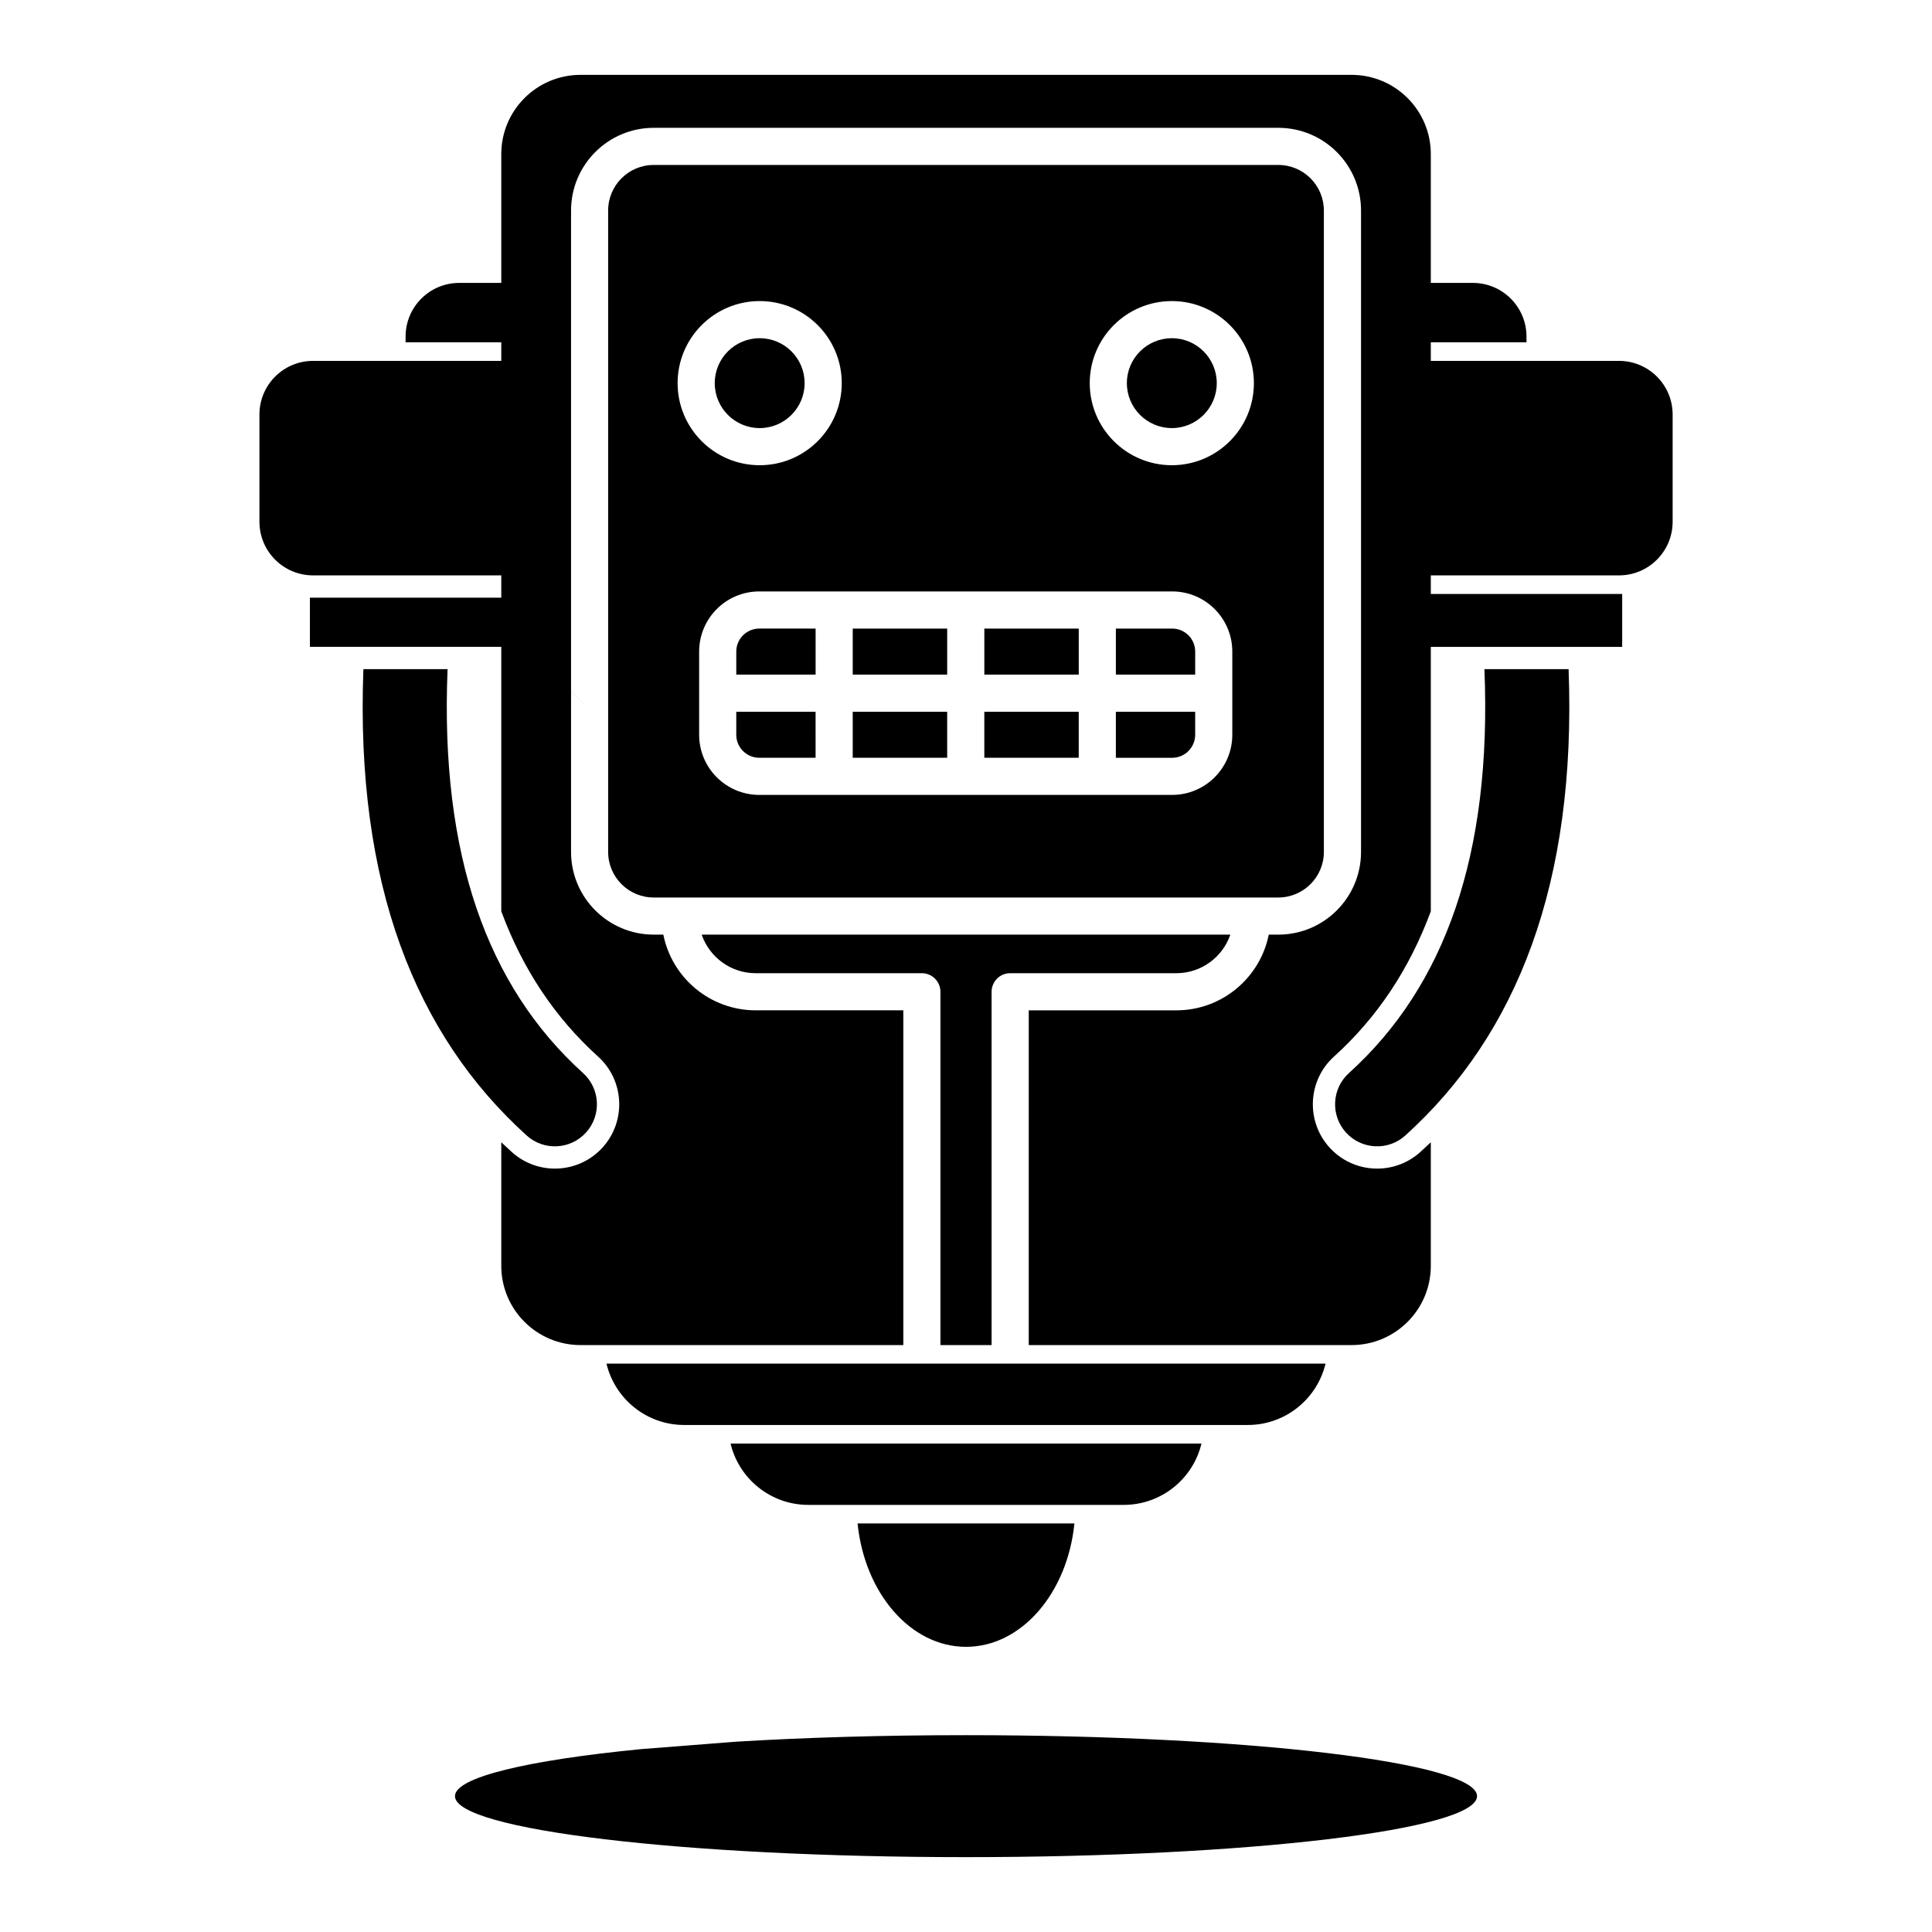
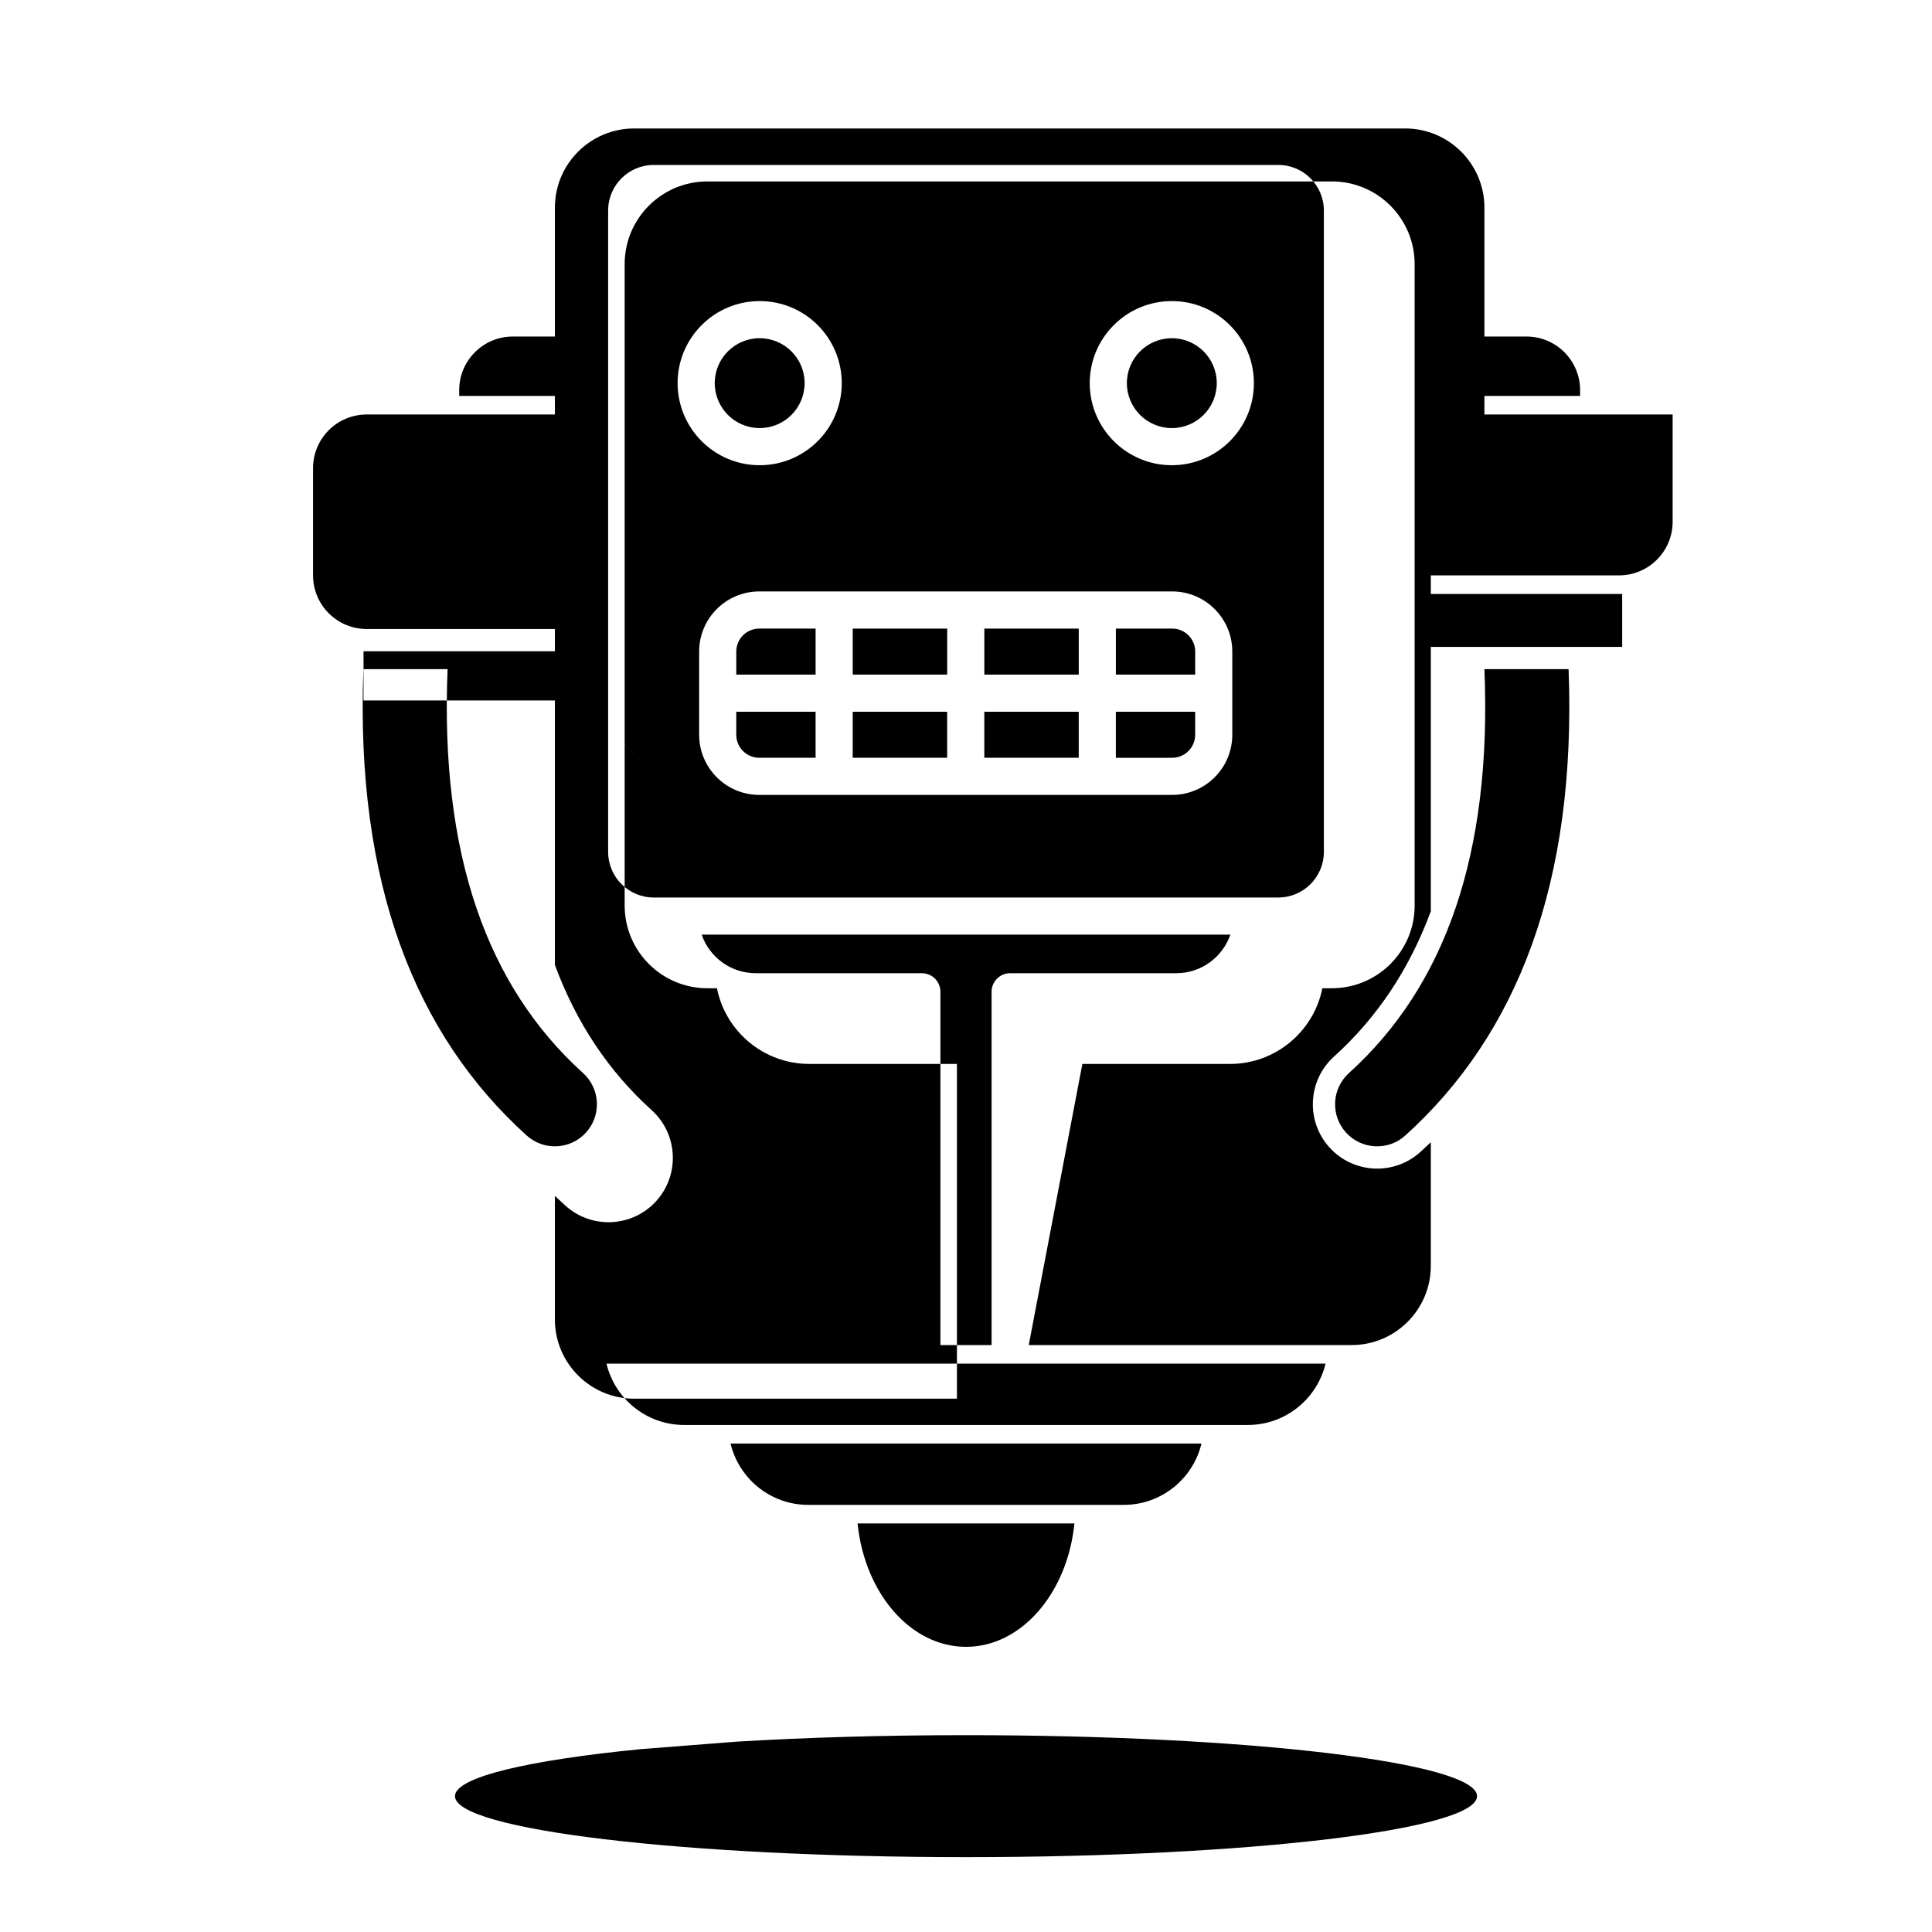
<svg xmlns="http://www.w3.org/2000/svg" fill="#000000" width="800px" height="800px" version="1.1" viewBox="144 144 512 512">
-   <path d="m339.15 605.56c18.301-1.105 38.977-1.723 60.852-1.723 74.742 0 135.43 7.242 135.43 16.164 0 8.918-60.684 16.16-135.43 16.16-74.746 0-135.43-7.242-135.43-16.16 0-5.016 19.199-9.504 49.289-12.465zm89.582-57.832c-1.859 18.441-14.02 32.699-28.73 32.699s-26.875-14.258-28.734-32.699zm33.664-21.176h-124.79c2.215 9.32 10.609 16.258 20.598 16.258h83.602c9.984 0 18.379-6.938 20.594-16.258zm32.887-21.176h-190.56c2.223 9.32 10.605 16.258 20.605 16.258h149.35c9.996 0 18.379-6.938 20.605-16.258zm-25.23-113.69h-140.1c2.035 5.945 7.684 10.223 14.316 10.223h44.031c2.719 0 4.922 2.207 4.922 4.922v93.629h13.559v-93.629c0-2.715 2.207-4.922 4.922-4.922h44.035c6.629 0 12.277-4.277 14.316-10.223zm-207.44-70.355c-2.019 49.148 10.477 84.074 35.906 107.04 4.566 4.133 4.918 11.18 0.797 15.746-4.125 4.562-11.18 4.93-15.746 0.797-29.5-26.66-45.41-66.68-43.266-123.58zm297.08 0h-22.305c2.016 49.148-10.48 84.074-35.906 107.04-4.566 4.133-4.922 11.18-0.797 15.746 4.121 4.562 11.176 4.93 15.742 0.797 29.5-26.66 45.41-66.68 43.266-123.58zm-254.53 5.785v-127.32c0-6.672 5.414-12.082 12.082-12.082h165.51c6.672 0 12.082 5.41 12.082 12.082v169.97c0 6.668-5.41 12.082-12.082 12.082h-165.51c-6.668 0-12.082-5.414-12.082-12.082zm24.117-10.441v22.043c0 8.797 7.144 15.941 15.941 15.941h109.41c8.797 0 15.941-7.144 15.941-15.941v-22.043c0-8.797-7.144-15.941-15.941-15.941h-109.41c-8.797 0-15.941 7.144-15.941 15.941zm30.859 28.145h-14.918c-3.363 0-6.102-2.734-6.102-6.102v-6.102h21.02zm9.84-12.203v12.203h25.031v-12.203zm34.875 0v12.203h25.02v-12.203zm55.879 0v6.102c0 3.367-2.734 6.102-6.102 6.102h-14.918v-12.203zm-100.59-22.039v12.199h-21.02v-6.102c0-3.375 2.738-6.098 6.102-6.098zm9.84 0v12.199h25.031v-12.199zm34.875 0v12.199h25.02v-12.199zm34.859 0h14.918c3.367 0 6.102 2.723 6.102 6.098v6.102h-21.02zm14.832-86.789c-12.008 0-21.758 9.738-21.758 21.746 0 12.004 9.75 21.754 21.758 21.754 12.004 0 21.746-9.75 21.746-21.754 0-12.008-9.742-21.746-21.746-21.746zm-109.23 0c-12.004 0-21.746 9.738-21.746 21.746 0 12.004 9.742 21.754 21.746 21.754 12.016 0 21.754-9.75 21.754-21.754 0-12.008-9.738-21.746-21.754-21.746zm109.23 9.84c6.57 0 11.906 5.332 11.906 11.906 0 6.57-5.336 11.914-11.906 11.914-6.574 0-11.918-5.344-11.918-11.914 0-6.574 5.344-11.906 11.918-11.906zm-109.23 0c6.582 0 11.914 5.332 11.914 11.906 0 6.57-5.332 11.914-11.914 11.914-6.574 0-11.906-5.344-11.906-11.914 0-6.574 5.332-11.906 11.906-11.906zm71.309 266.83h85.551c11.59 0 21-9.41 21-20.992v-32.754c-0.918 0.863-1.844 1.73-2.785 2.586-6.988 6.309-17.773 5.758-24.078-1.219-6.309-6.988-5.769-17.781 1.219-24.09 11.344-10.254 19.914-23.016 25.645-38.484v-70.082h50.715v-14.02h-50.715v-4.922h49.879c7.84 0 14.207-6.367 14.207-14.219v-28.418c0-7.84-6.367-14.207-14.207-14.207h-49.879v-4.922h25.355v-1.535c0-7.84-6.367-14.207-14.207-14.207h-11.148v-34.145c0-11.582-9.41-20.992-21-20.992h-204.34c-11.59 0-20.996 9.41-20.996 20.992v34.145h-11.148c-7.844 0-14.211 6.367-14.211 14.207v1.535h25.359v4.922h-49.879c-7.844 0-14.211 6.367-14.211 14.207v28.418c0 7.852 6.367 14.219 14.211 14.219h49.879v5.906h-50.715v13.035h50.715v70.082c5.727 15.469 14.297 28.23 25.641 38.484 6.988 6.309 7.527 17.102 1.223 24.09-6.309 6.977-17.094 7.527-24.078 1.219-0.945-0.855-1.871-1.723-2.785-2.586v32.754c0 11.582 9.406 20.992 20.996 20.992h85.551v-88.711h-39.113c-12.105 0-22.211-8.629-24.492-20.062h-2.531c-12.102 0-21.922-9.82-21.922-21.922v-42.629l4.922 4.902-4.922-4.922v-127.32c0-12.102 9.82-21.922 21.922-21.922h165.51c12.102 0 21.922 9.82 21.922 21.922v169.97c0 12.102-9.82 21.922-21.922 21.922h-2.531c-2.281 11.434-12.387 20.062-24.488 20.062h-39.117z" fill-rule="evenodd" />
+   <path d="m339.15 605.56c18.301-1.105 38.977-1.723 60.852-1.723 74.742 0 135.43 7.242 135.43 16.164 0 8.918-60.684 16.16-135.43 16.16-74.746 0-135.43-7.242-135.43-16.16 0-5.016 19.199-9.504 49.289-12.465zm89.582-57.832c-1.859 18.441-14.02 32.699-28.73 32.699s-26.875-14.258-28.734-32.699zm33.664-21.176h-124.79c2.215 9.32 10.609 16.258 20.598 16.258h83.602c9.984 0 18.379-6.938 20.594-16.258zm32.887-21.176h-190.56c2.223 9.32 10.605 16.258 20.605 16.258h149.35c9.996 0 18.379-6.938 20.605-16.258zm-25.23-113.69h-140.1c2.035 5.945 7.684 10.223 14.316 10.223h44.031c2.719 0 4.922 2.207 4.922 4.922v93.629h13.559v-93.629c0-2.715 2.207-4.922 4.922-4.922h44.035c6.629 0 12.277-4.277 14.316-10.223zm-207.44-70.355c-2.019 49.148 10.477 84.074 35.906 107.04 4.566 4.133 4.918 11.18 0.797 15.746-4.125 4.562-11.18 4.93-15.746 0.797-29.5-26.66-45.41-66.68-43.266-123.58zm297.08 0h-22.305c2.016 49.148-10.48 84.074-35.906 107.04-4.566 4.133-4.922 11.18-0.797 15.746 4.121 4.562 11.176 4.93 15.742 0.797 29.5-26.66 45.41-66.68 43.266-123.58zm-254.53 5.785v-127.32c0-6.672 5.414-12.082 12.082-12.082h165.51c6.672 0 12.082 5.41 12.082 12.082v169.97c0 6.668-5.41 12.082-12.082 12.082h-165.51c-6.668 0-12.082-5.414-12.082-12.082zm24.117-10.441v22.043c0 8.797 7.144 15.941 15.941 15.941h109.41c8.797 0 15.941-7.144 15.941-15.941v-22.043c0-8.797-7.144-15.941-15.941-15.941h-109.41c-8.797 0-15.941 7.144-15.941 15.941zm30.859 28.145h-14.918c-3.363 0-6.102-2.734-6.102-6.102v-6.102h21.02zm9.84-12.203v12.203h25.031v-12.203zm34.875 0v12.203h25.02v-12.203zm55.879 0v6.102c0 3.367-2.734 6.102-6.102 6.102h-14.918v-12.203zm-100.59-22.039v12.199h-21.02v-6.102c0-3.375 2.738-6.098 6.102-6.098zm9.84 0v12.199h25.031v-12.199zm34.875 0v12.199h25.02v-12.199zm34.859 0h14.918c3.367 0 6.102 2.723 6.102 6.098v6.102h-21.02zm14.832-86.789c-12.008 0-21.758 9.738-21.758 21.746 0 12.004 9.75 21.754 21.758 21.754 12.004 0 21.746-9.75 21.746-21.754 0-12.008-9.742-21.746-21.746-21.746zm-109.23 0c-12.004 0-21.746 9.738-21.746 21.746 0 12.004 9.742 21.754 21.746 21.754 12.016 0 21.754-9.75 21.754-21.754 0-12.008-9.738-21.746-21.754-21.746zm109.23 9.84c6.57 0 11.906 5.332 11.906 11.906 0 6.57-5.336 11.914-11.906 11.914-6.574 0-11.918-5.344-11.918-11.914 0-6.574 5.344-11.906 11.918-11.906zm-109.23 0c6.582 0 11.914 5.332 11.914 11.906 0 6.57-5.332 11.914-11.914 11.914-6.574 0-11.906-5.344-11.906-11.914 0-6.574 5.332-11.906 11.906-11.906zm71.309 266.83h85.551c11.59 0 21-9.41 21-20.992v-32.754c-0.918 0.863-1.844 1.73-2.785 2.586-6.988 6.309-17.773 5.758-24.078-1.219-6.309-6.988-5.769-17.781 1.219-24.09 11.344-10.254 19.914-23.016 25.645-38.484v-70.082h50.715v-14.02h-50.715v-4.922h49.879c7.84 0 14.207-6.367 14.207-14.219v-28.418h-49.879v-4.922h25.355v-1.535c0-7.84-6.367-14.207-14.207-14.207h-11.148v-34.145c0-11.582-9.41-20.992-21-20.992h-204.34c-11.59 0-20.996 9.41-20.996 20.992v34.145h-11.148c-7.844 0-14.211 6.367-14.211 14.207v1.535h25.359v4.922h-49.879c-7.844 0-14.211 6.367-14.211 14.207v28.418c0 7.852 6.367 14.219 14.211 14.219h49.879v5.906h-50.715v13.035h50.715v70.082c5.727 15.469 14.297 28.23 25.641 38.484 6.988 6.309 7.527 17.102 1.223 24.09-6.309 6.977-17.094 7.527-24.078 1.219-0.945-0.855-1.871-1.723-2.785-2.586v32.754c0 11.582 9.406 20.992 20.996 20.992h85.551v-88.711h-39.113c-12.105 0-22.211-8.629-24.492-20.062h-2.531c-12.102 0-21.922-9.82-21.922-21.922v-42.629l4.922 4.902-4.922-4.922v-127.32c0-12.102 9.82-21.922 21.922-21.922h165.51c12.102 0 21.922 9.82 21.922 21.922v169.97c0 12.102-9.82 21.922-21.922 21.922h-2.531c-2.281 11.434-12.387 20.062-24.488 20.062h-39.117z" fill-rule="evenodd" />
</svg>